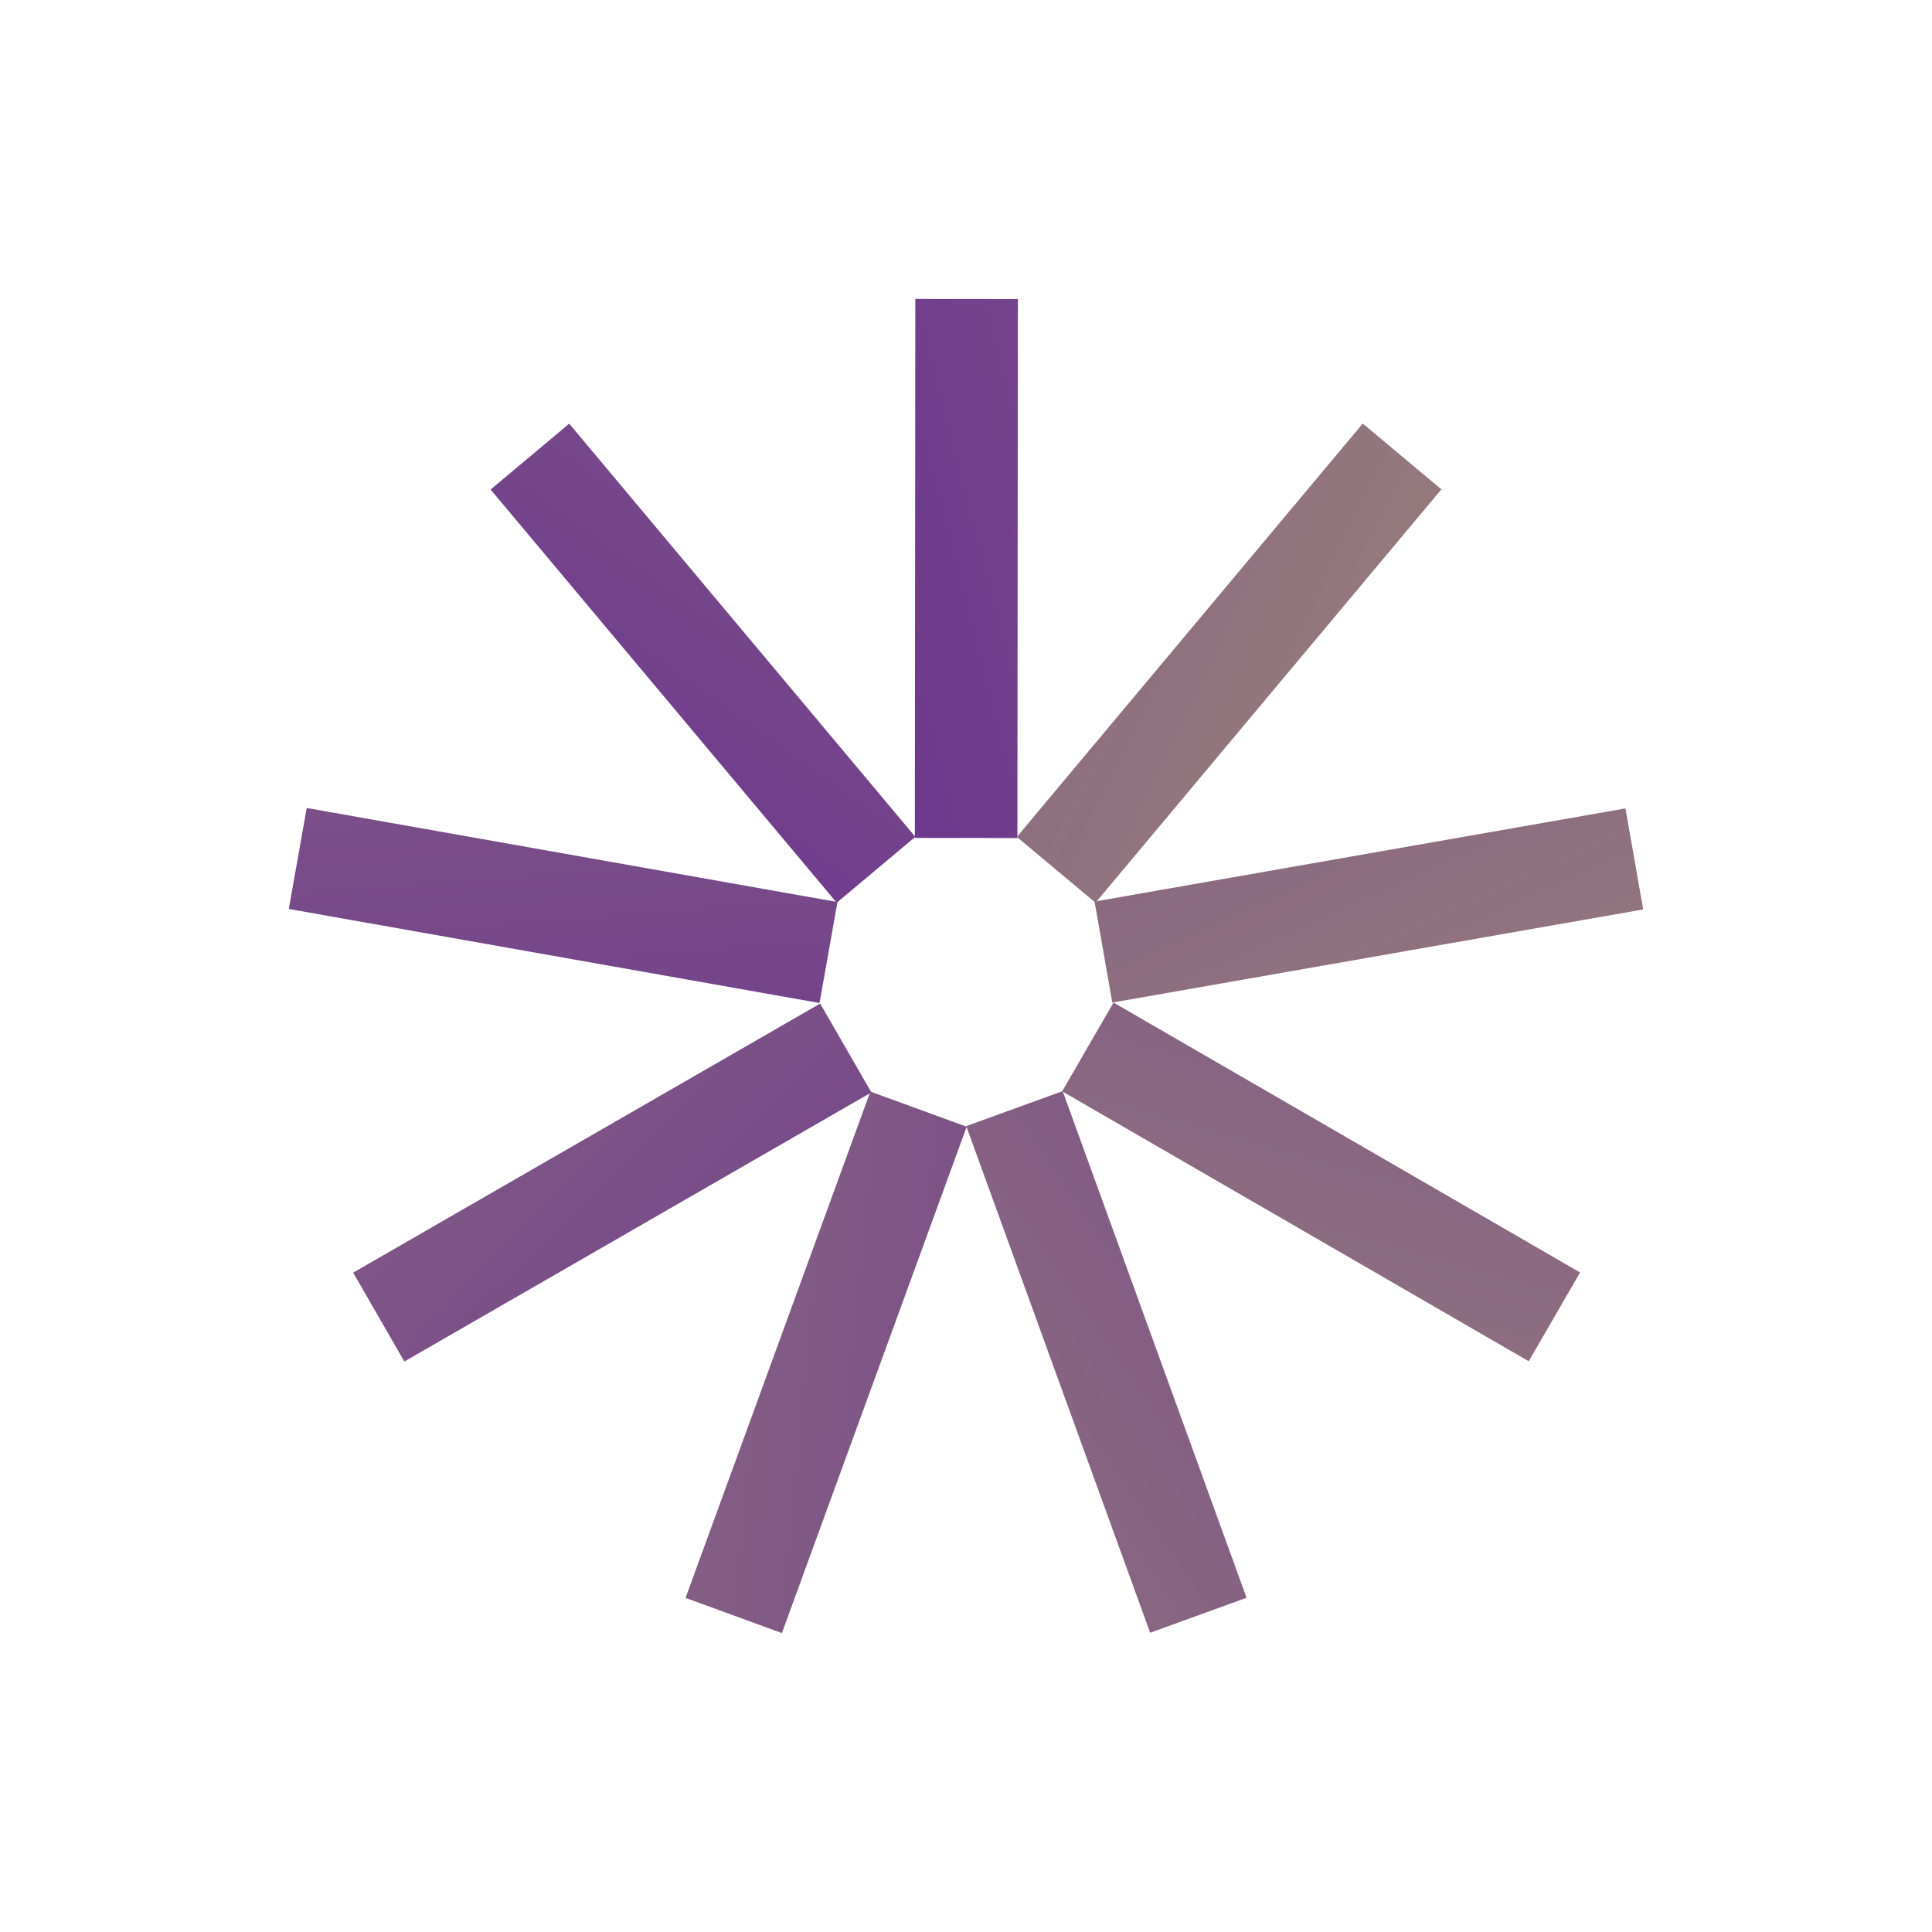
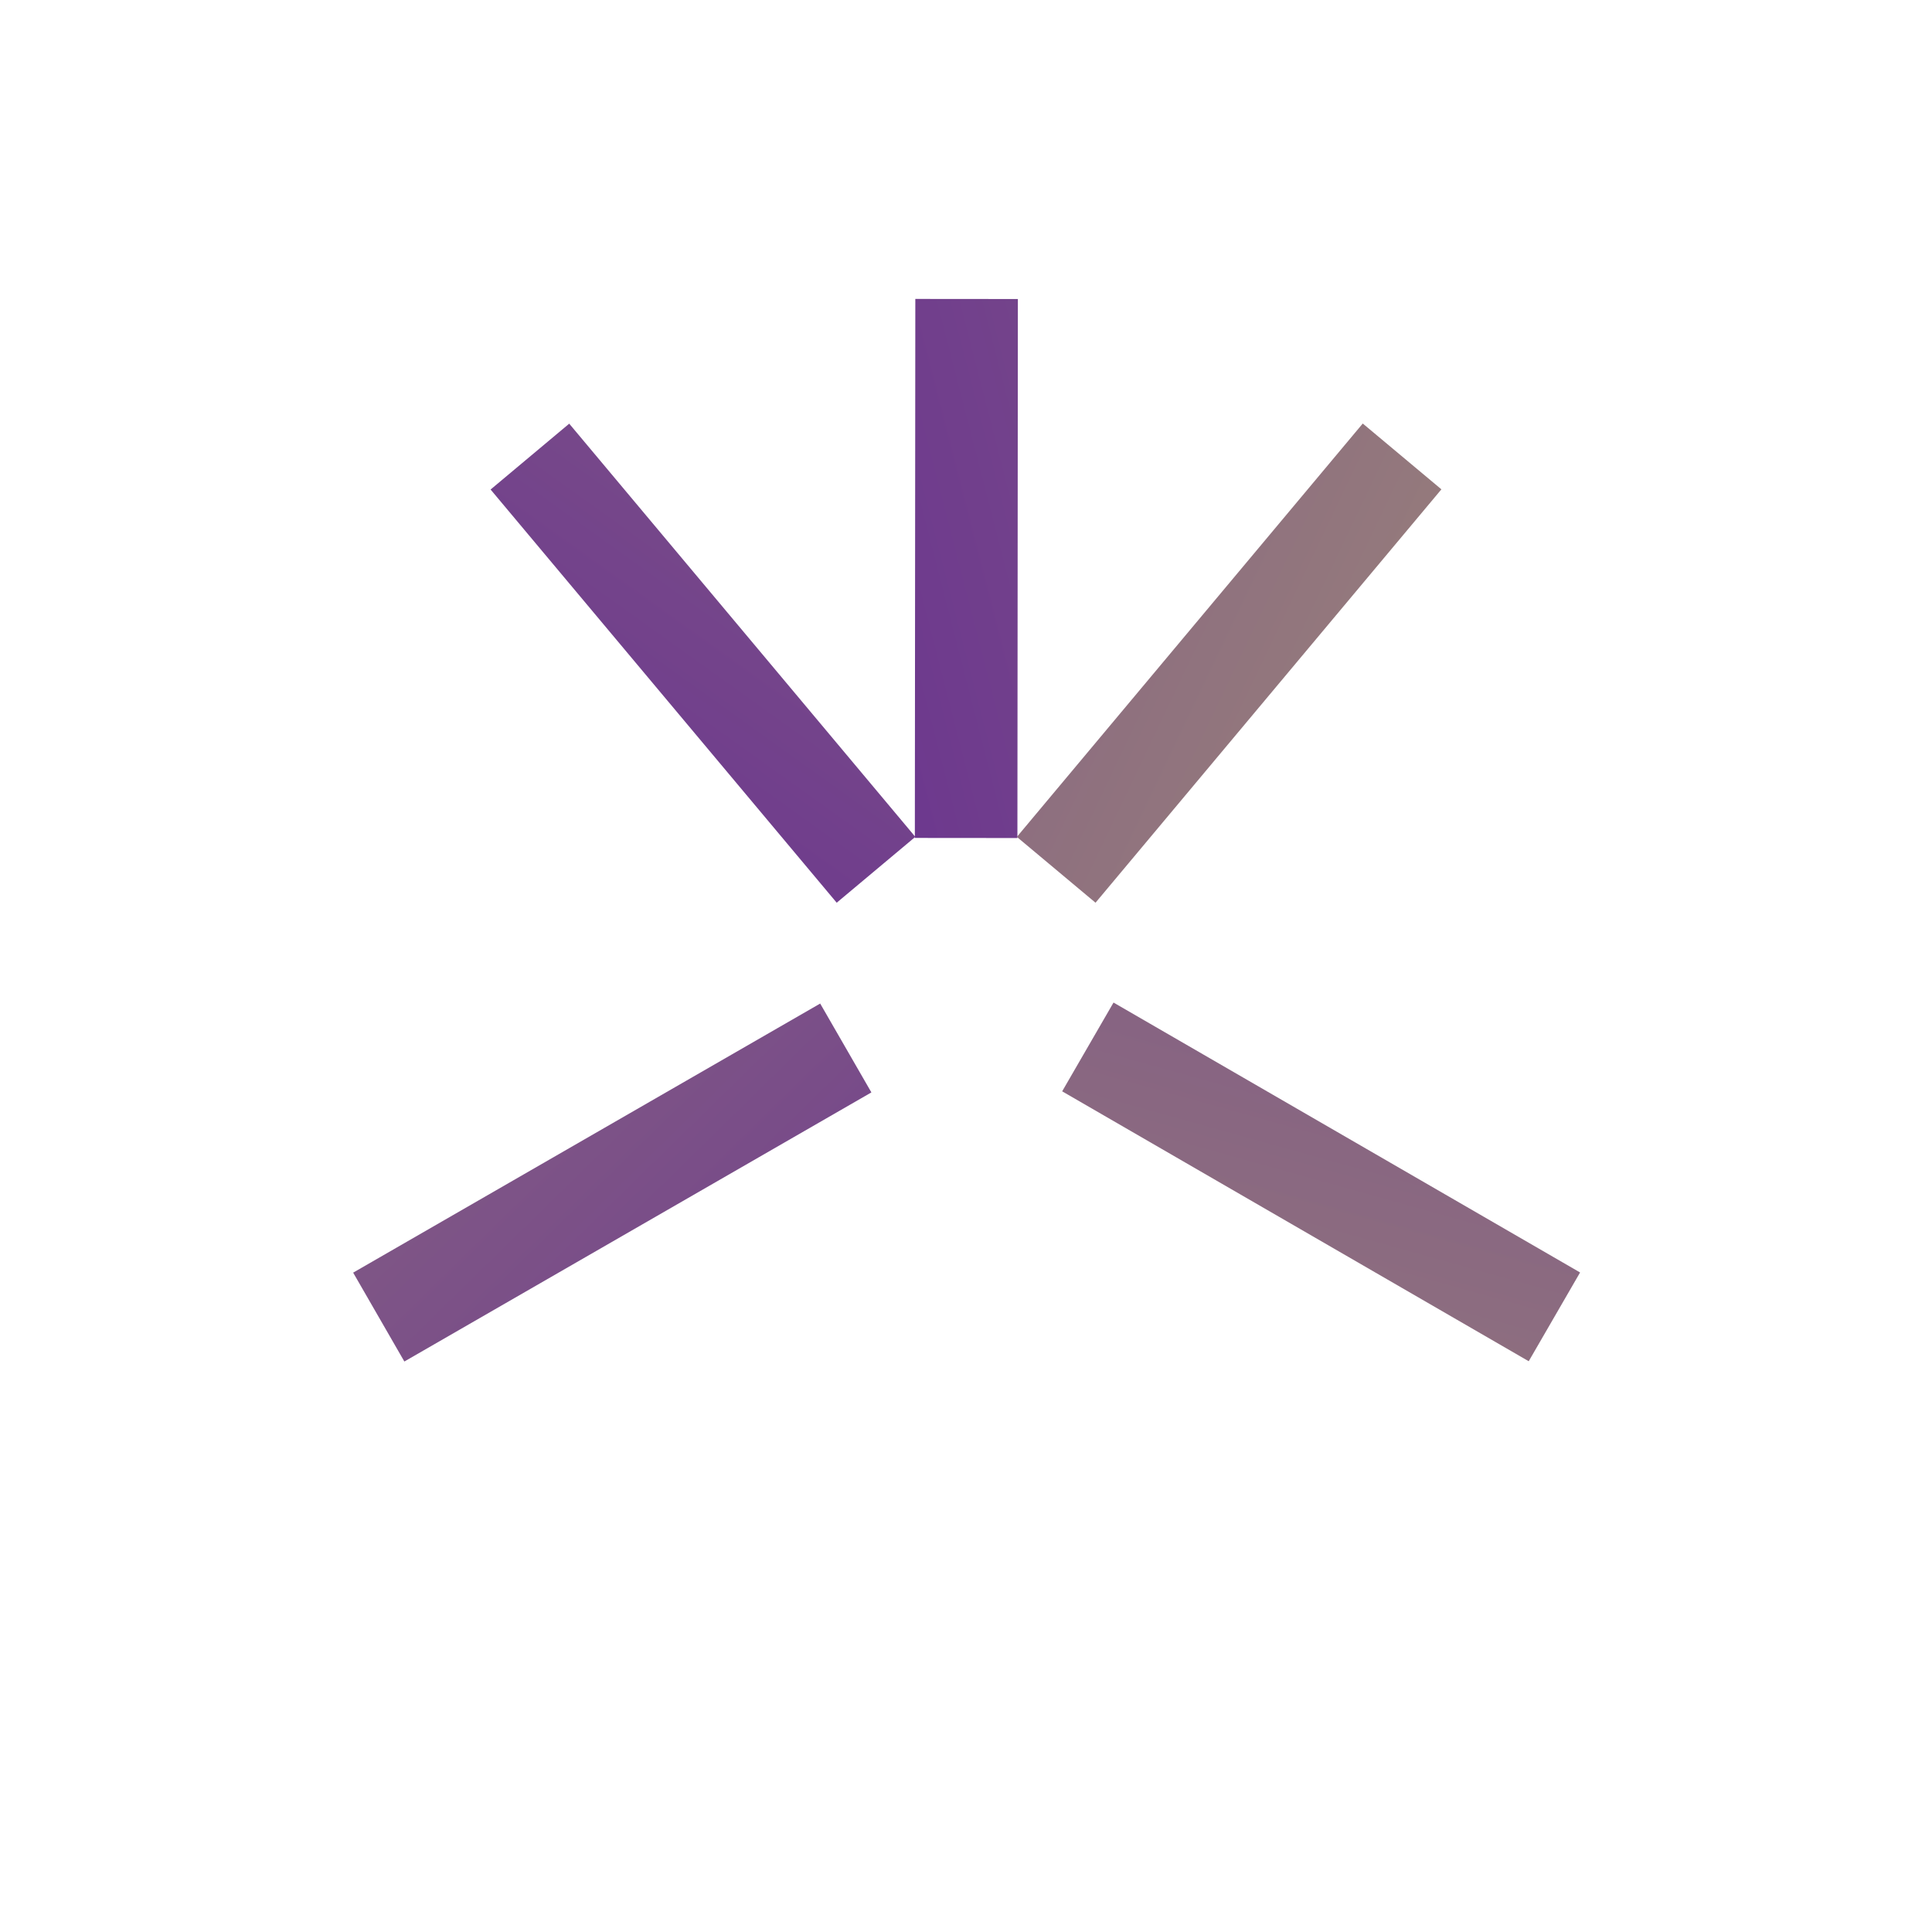
<svg xmlns="http://www.w3.org/2000/svg" version="1.1" id="Layer_2" x="0px" y="0px" width="1024px" height="1024px" viewBox="0 0 1024 1024" enable-background="new 0 0 1024 1024" xml:space="preserve">
  <g>
    <linearGradient id="SVGID_1_" gradientUnits="userSpaceOnUse" x1="368.617" y1="307.66" x2="1393.683" y2="307.66" gradientTransform="matrix(0.969 -0.249 0.249 0.969 -110.877 143.644)">
      <stop offset="0" style="stop-color:#662D91" />
      <stop offset="1" style="stop-color:#9B8579" />
    </linearGradient>
    <polygon fill="url(#SVGID_1_)" points="539.247,444.171 484.89,444.123 485.139,158.44 539.495,158.488  " />
    <linearGradient id="SVGID_2_" gradientUnits="userSpaceOnUse" x1="190.18" y1="449.848" x2="1212.885" y2="449.848" gradientTransform="matrix(0.582 -0.813 0.813 0.582 -249.852 448.137)">
      <stop offset="0" style="stop-color:#662D91" />
      <stop offset="1" style="stop-color:#9B8579" />
    </linearGradient>
    <polygon fill="url(#SVGID_2_)" points="485.139,443.553 443.469,478.458 260.026,259.452 301.697,224.549  " />
    <linearGradient id="SVGID_3_" gradientUnits="userSpaceOnUse" x1="-8.899" y1="487.352" x2="1017.359" y2="487.352" gradientTransform="matrix(-0.077 -0.997 0.997 -0.077 -162.949 835.733)">
      <stop offset="0" style="stop-color:#662D91" />
      <stop offset="1" style="stop-color:#9B8579" />
    </linearGradient>
-     <polygon fill="url(#SVGID_3_)" points="443.859,478.094 434.373,531.617 153.074,481.763 162.561,428.24  " />
    <linearGradient id="SVGID_4_" gradientUnits="userSpaceOnUse" x1="19.406" y1="415.528" x2="1042.777" y2="415.528" gradientTransform="matrix(-0.7 -0.715 0.715 -0.7 327.482 1223.691)">
      <stop offset="0" style="stop-color:#662D91" />
      <stop offset="1" style="stop-color:#9B8579" />
    </linearGradient>
    <polygon fill="url(#SVGID_4_)" points="434.713,531.902 461.852,579.002 214.318,721.628 187.181,674.528  " />
    <linearGradient id="SVGID_5_" gradientUnits="userSpaceOnUse" x1="57.975" y1="337.51" x2="1079.688" y2="337.51" gradientTransform="matrix(-0.995 -0.098 0.098 -0.995 964.869 1112.86)">
      <stop offset="0" style="stop-color:#662D91" />
      <stop offset="1" style="stop-color:#9B8579" />
    </linearGradient>
-     <polygon fill="url(#SVGID_5_)" points="461.299,578.557 512.362,597.191 414.42,865.561 363.356,846.924  " />
    <linearGradient id="SVGID_6_" gradientUnits="userSpaceOnUse" x1="142.691" y1="341.761" x2="1166.222" y2="341.761" gradientTransform="matrix(-0.825 0.565 -0.565 -0.825 1396.148 581.625)">
      <stop offset="0" style="stop-color:#662D91" />
      <stop offset="1" style="stop-color:#9B8579" />
    </linearGradient>
-     <polygon fill="url(#SVGID_6_)" points="512.132,596.864 563.228,578.317 660.703,846.856 609.606,865.403  " />
    <linearGradient id="SVGID_7_" gradientUnits="userSpaceOnUse" x1="126.554" y1="501.042" x2="1150.063" y2="501.042" gradientTransform="matrix(-0.269 0.963 -0.963 -0.269 1403.016 -27.52)">
      <stop offset="0" style="stop-color:#662D91" />
      <stop offset="1" style="stop-color:#9B8579" />
    </linearGradient>
    <polygon fill="url(#SVGID_7_)" points="562.971,578.427 590.19,531.375 837.475,674.432 810.255,721.484  " />
    <linearGradient id="SVGID_8_" gradientUnits="userSpaceOnUse" x1="-84.058" y1="639.9" x2="940.267" y2="639.9" gradientTransform="matrix(0.413 0.911 -0.911 0.413 1025.91 -406.9)">
      <stop offset="0" style="stop-color:#662D91" />
      <stop offset="1" style="stop-color:#9B8579" />
    </linearGradient>
-     <polygon fill="url(#SVGID_8_)" points="589.539,531.381 580.147,477.84 861.533,428.476 870.927,482.018  " />
    <linearGradient id="SVGID_9_" gradientUnits="userSpaceOnUse" x1="-333.651" y1="564.424" x2="691.862" y2="564.424" gradientTransform="matrix(0.903 0.43 -0.43 0.903 446.634 -371.286)">
      <stop offset="0" style="stop-color:#662D91" />
      <stop offset="1" style="stop-color:#9B8579" />
    </linearGradient>
    <polygon fill="url(#SVGID_9_)" points="580.649,478.458 538.96,443.579 722.286,224.475 763.976,259.358  " />
  </g>
</svg>